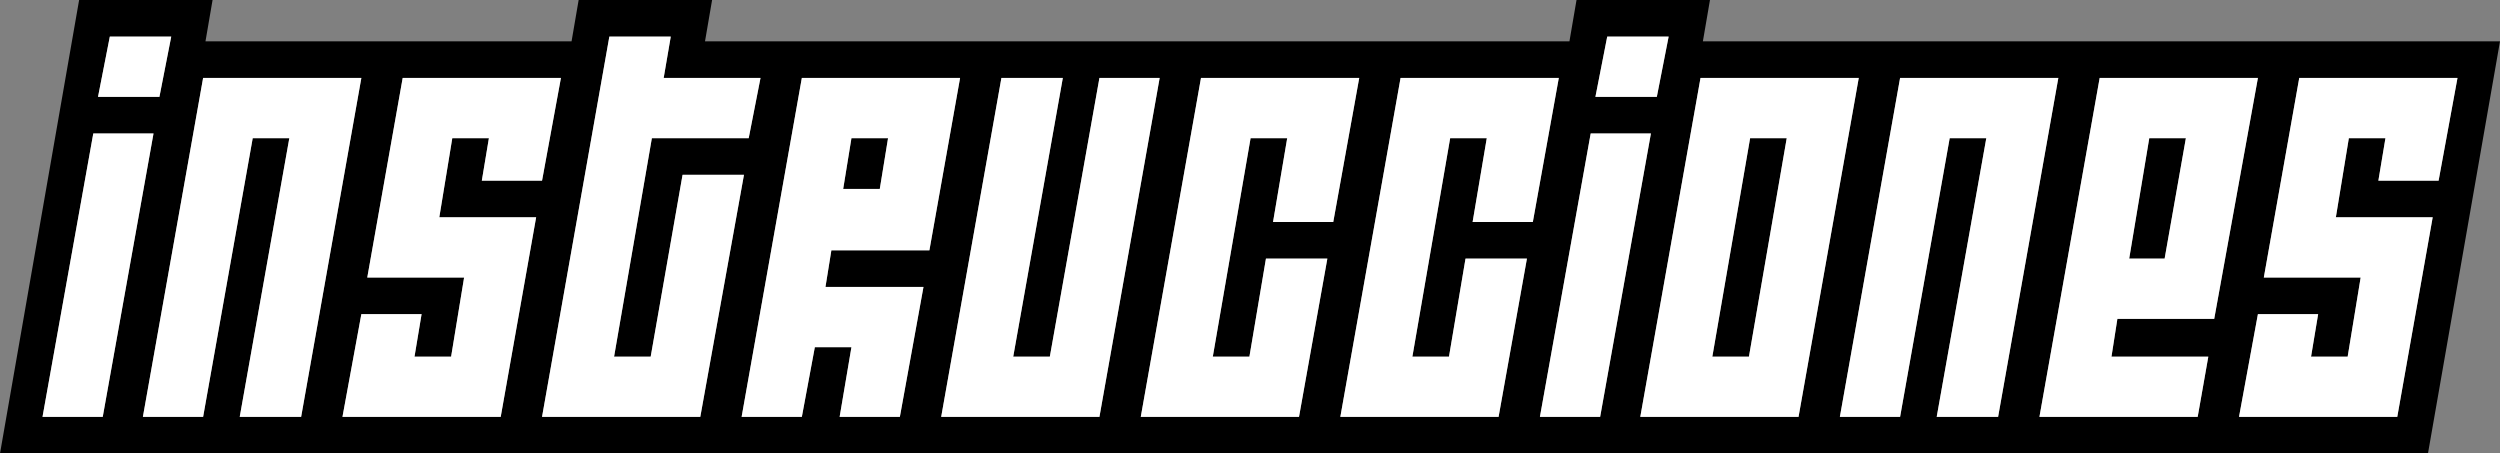
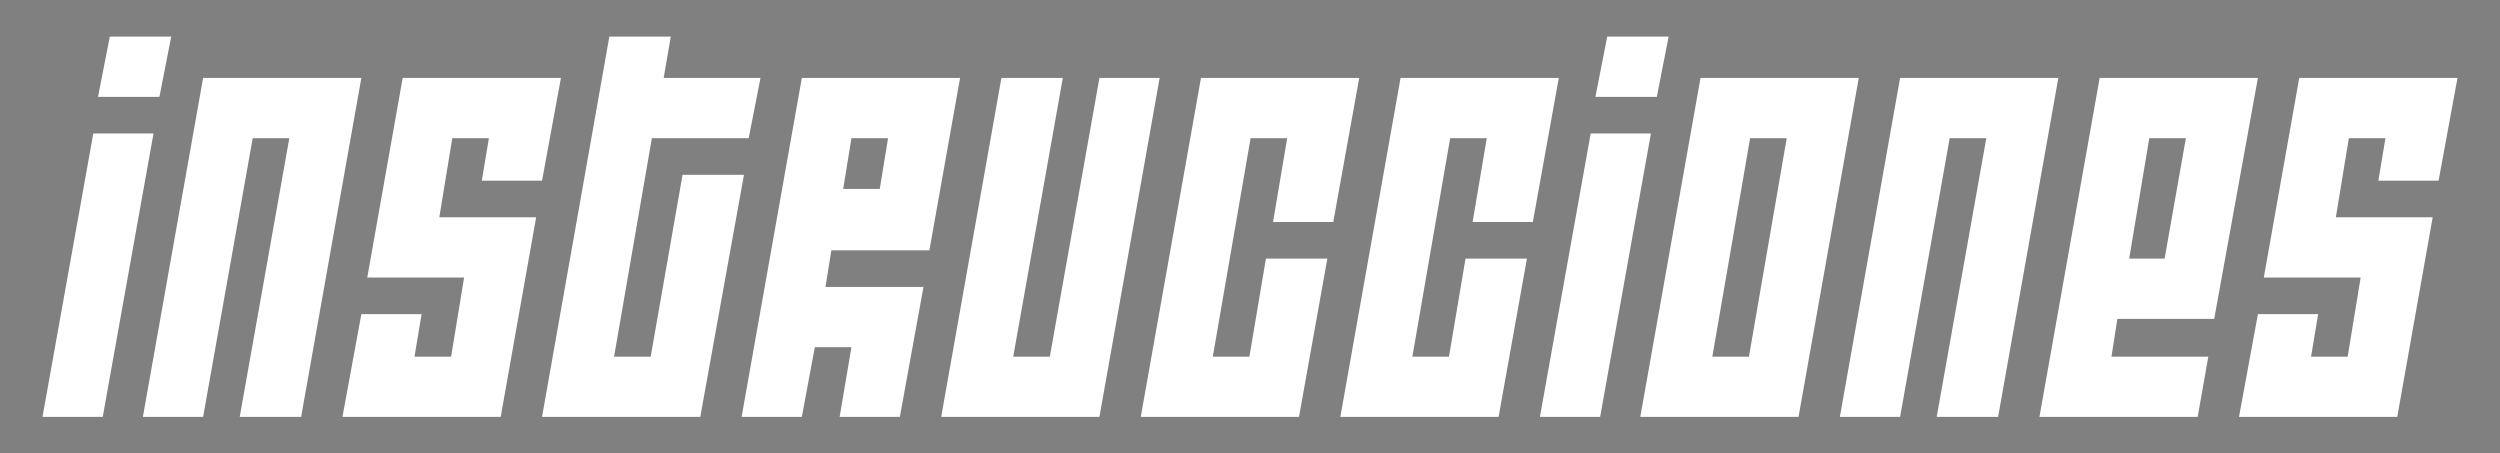
<svg xmlns="http://www.w3.org/2000/svg" height="19.2px" width="105.85px">
  <rect width="100%" height="100%" fill="#808080" stroke="none" />
  <g transform="matrix(1.0, 0.0, 0.0, 1.0, 49.2, 0.9)">
-     <path d="M17.55 -0.9 L23.2 -0.9 22.9 0.85 56.65 0.85 53.6 18.3 -49.2 18.3 -45.85 -0.9 -40.2 -0.9 -40.5 0.85 -25.0 0.85 -24.7 -0.9 -19.05 -0.9 -19.35 0.85 17.25 0.85 17.55 -0.9 M-42.7 4.75 L-45.25 4.75 -47.4 16.75 -44.85 16.75 -42.7 4.75 M-44.55 0.65 L-45.05 3.2 -42.45 3.2 -41.95 0.65 -44.55 0.65 M-38.5 4.95 L-36.95 4.95 -39.05 16.75 -36.45 16.75 -33.9 2.4 -40.6 2.4 -43.15 16.75 -40.6 16.75 -38.5 4.95 M-30.05 4.95 L-28.5 4.95 -28.8 6.75 -26.25 6.75 -25.45 2.4 -32.15 2.4 -33.65 10.85 -29.55 10.85 -30.1 14.2 -31.65 14.2 -31.35 12.4 -33.9 12.4 -34.7 16.75 -28.0 16.75 -26.5 8.3 -30.6 8.3 -30.05 4.95 M-11.95 7.1 L-13.5 7.1 -13.15 4.95 -11.6 4.95 -11.95 7.1 M-17.5 4.95 L-17.0 2.4 -21.1 2.4 -20.8 0.65 -23.4 0.65 -26.25 16.75 -19.55 16.75 -17.7 6.5 -20.3 6.5 -21.65 14.2 -23.2 14.2 -21.6 4.95 -17.5 4.95 M-0.1 2.4 L-2.65 2.4 -4.75 14.2 -6.3 14.2 -4.2 2.4 -6.8 2.4 -9.35 16.75 -2.65 16.75 -0.1 2.4 M-9.85 9.7 L-8.55 2.4 -15.25 2.4 -17.8 16.75 -15.25 16.75 -14.7 13.8 -13.15 13.8 -13.65 16.75 -11.1 16.75 -10.1 11.25 -14.25 11.25 -14.0 9.7 -9.85 9.7 M16.0 16.75 L18.55 16.75 20.7 4.75 18.15 4.75 16.0 16.75 M3.75 4.95 L5.3 4.95 4.7 8.5 7.25 8.5 8.35 2.4 1.65 2.4 -0.9 16.75 5.8 16.75 7.0 10.05 4.4 10.05 3.7 14.2 2.15 14.2 3.75 4.95 M15.45 10.05 L12.85 10.05 12.15 14.2 10.6 14.2 12.2 4.95 13.75 4.95 13.15 8.5 15.7 8.5 16.8 2.4 10.1 2.4 7.55 16.75 14.25 16.75 15.45 10.05 M29.5 2.4 L22.8 2.4 20.25 16.75 26.95 16.75 29.5 2.4 M24.9 4.95 L26.45 4.95 24.85 14.2 23.3 14.2 24.9 4.95 M20.95 3.2 L21.45 0.65 18.85 0.65 18.35 3.2 20.95 3.2 M33.35 4.95 L34.9 4.95 32.8 16.75 35.4 16.75 37.95 2.4 31.25 2.4 28.7 16.75 31.25 16.75 33.35 4.95 M43.85 16.75 L44.3 14.2 40.2 14.2 40.45 12.6 44.55 12.6 46.4 2.4 39.7 2.4 37.15 16.75 43.85 16.75 M41.8 4.95 L43.35 4.95 42.45 10.05 40.95 10.05 41.8 4.95 M51.8 4.95 L51.5 6.75 54.05 6.75 54.85 2.4 48.15 2.4 46.65 10.85 50.75 10.85 50.2 14.2 48.65 14.2 48.95 12.4 46.4 12.4 45.6 16.75 52.3 16.75 53.8 8.3 49.7 8.3 50.25 4.95 51.8 4.95" fill="#000000" fill-rule="evenodd" stroke="none" />
    <path d="M51.8 4.95 L50.25 4.95 49.7 8.3 53.8 8.3 52.3 16.75 45.6 16.75 46.4 12.4 48.95 12.4 48.65 14.2 50.2 14.2 50.75 10.85 46.65 10.85 48.15 2.4 54.85 2.4 54.05 6.75 51.5 6.75 51.8 4.95 M41.8 4.95 L40.95 10.05 42.45 10.05 43.35 4.95 41.8 4.95 M43.85 16.75 L37.15 16.75 39.7 2.4 46.4 2.4 44.55 12.6 40.45 12.6 40.2 14.2 44.3 14.2 43.85 16.75 M33.35 4.95 L31.25 16.75 28.7 16.75 31.25 2.4 37.95 2.4 35.4 16.75 32.8 16.75 34.9 4.95 33.35 4.95 M20.95 3.2 L18.35 3.2 18.85 0.65 21.45 0.65 20.95 3.2 M24.9 4.95 L23.3 14.2 24.85 14.2 26.45 4.95 24.9 4.95 M29.5 2.4 L26.95 16.75 20.25 16.75 22.8 2.4 29.5 2.4 M15.45 10.05 L14.25 16.75 7.55 16.75 10.1 2.4 16.8 2.4 15.7 8.5 13.15 8.5 13.75 4.95 12.2 4.95 10.6 14.2 12.15 14.2 12.85 10.05 15.45 10.05 M3.75 4.95 L2.15 14.2 3.7 14.2 4.4 10.05 7.0 10.05 5.8 16.75 -0.9 16.75 1.65 2.4 8.35 2.4 7.25 8.5 4.7 8.5 5.3 4.95 3.75 4.95 M16.0 16.75 L18.15 4.75 20.7 4.75 18.55 16.75 16.0 16.75 M-9.85 9.7 L-14.0 9.7 -14.25 11.25 -10.1 11.25 -11.1 16.75 -13.65 16.75 -13.15 13.8 -14.7 13.8 -15.25 16.75 -17.8 16.75 -15.25 2.4 -8.55 2.4 -9.85 9.7 M-0.1 2.4 L-2.65 16.75 -9.35 16.75 -6.8 2.4 -4.2 2.4 -6.3 14.2 -4.75 14.2 -2.65 2.4 -0.1 2.4 M-17.5 4.95 L-21.6 4.95 -23.2 14.2 -21.65 14.2 -20.3 6.5 -17.7 6.5 -19.55 16.75 -26.25 16.75 -23.4 0.65 -20.8 0.65 -21.1 2.4 -17.0 2.4 -17.5 4.95 M-11.95 7.1 L-11.6 4.95 -13.15 4.95 -13.5 7.1 -11.95 7.1 M-30.05 4.95 L-30.6 8.3 -26.5 8.3 -28.0 16.75 -34.7 16.75 -33.9 12.4 -31.35 12.4 -31.65 14.2 -30.1 14.2 -29.55 10.85 -33.65 10.85 -32.15 2.4 -25.45 2.4 -26.25 6.75 -28.8 6.75 -28.5 4.95 -30.05 4.95 M-38.5 4.95 L-40.6 16.75 -43.15 16.75 -40.6 2.4 -33.9 2.4 -36.45 16.75 -39.05 16.75 -36.95 4.95 -38.5 4.95 M-44.55 0.65 L-41.95 0.65 -42.45 3.2 -45.05 3.2 -44.55 0.65 M-42.7 4.75 L-44.85 16.75 -47.4 16.75 -45.25 4.75 -42.7 4.75" fill="#ffffff" fill-rule="evenodd" stroke="none" />
  </g>
</svg>